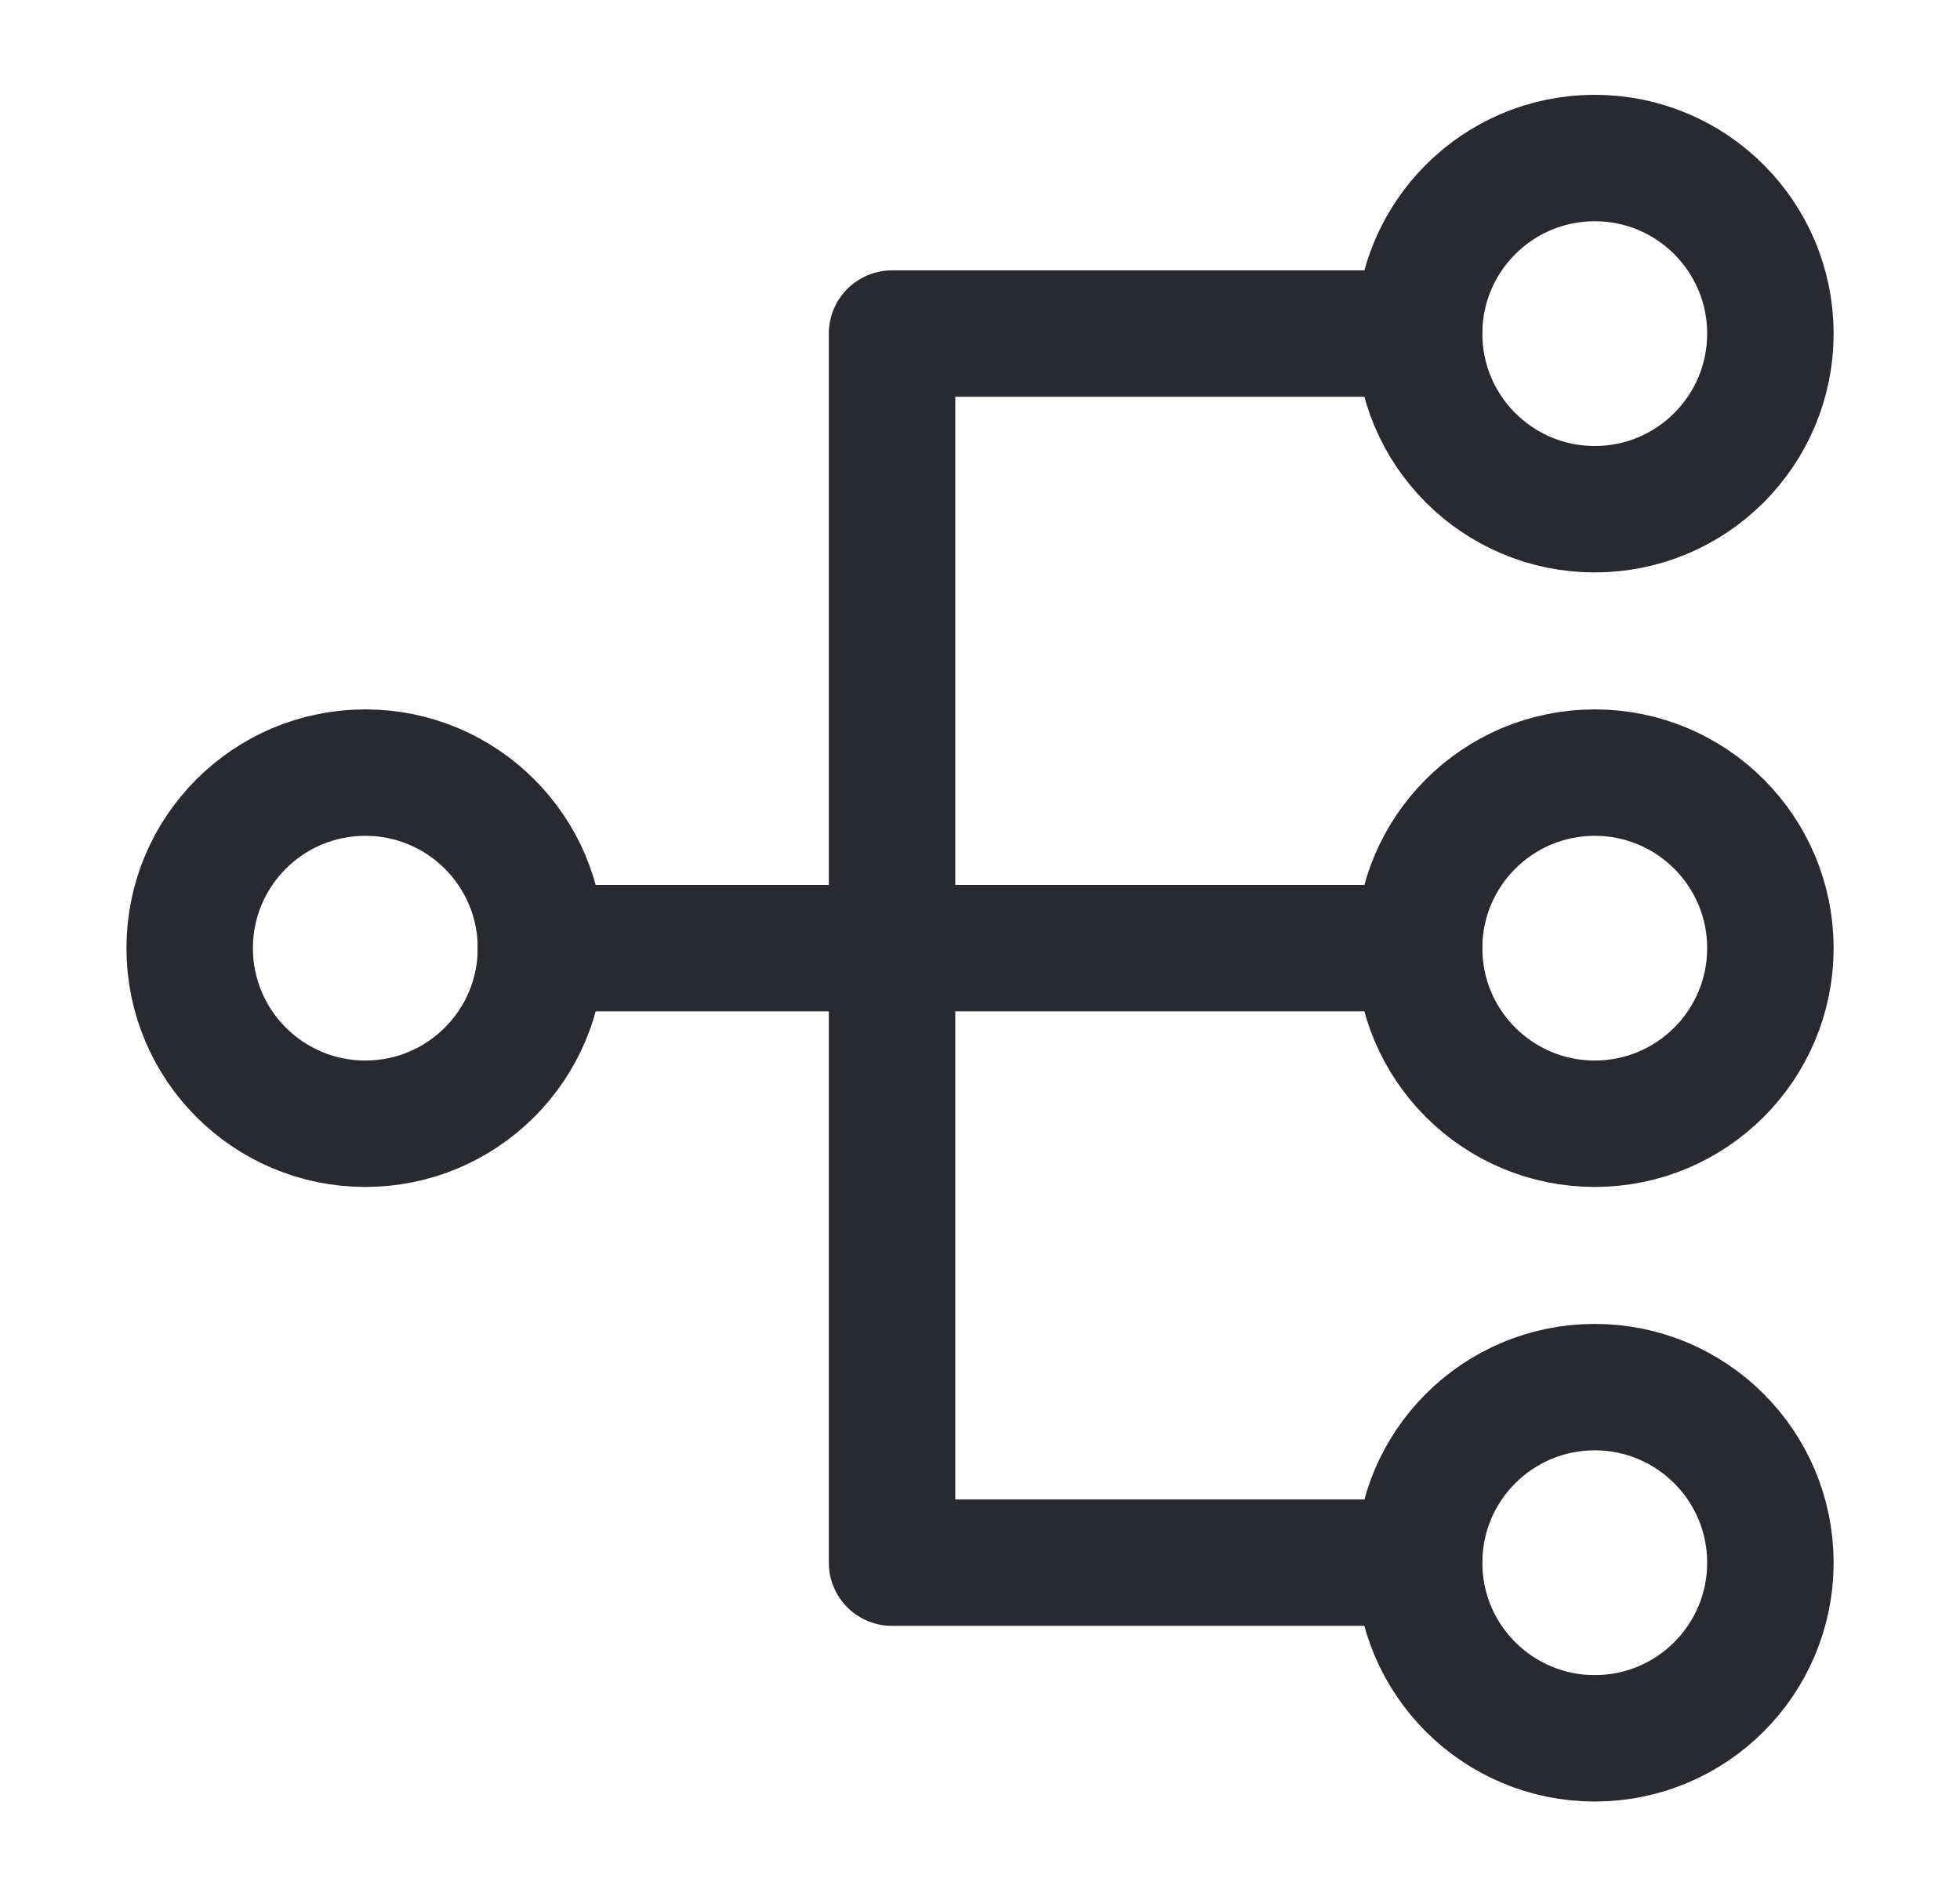
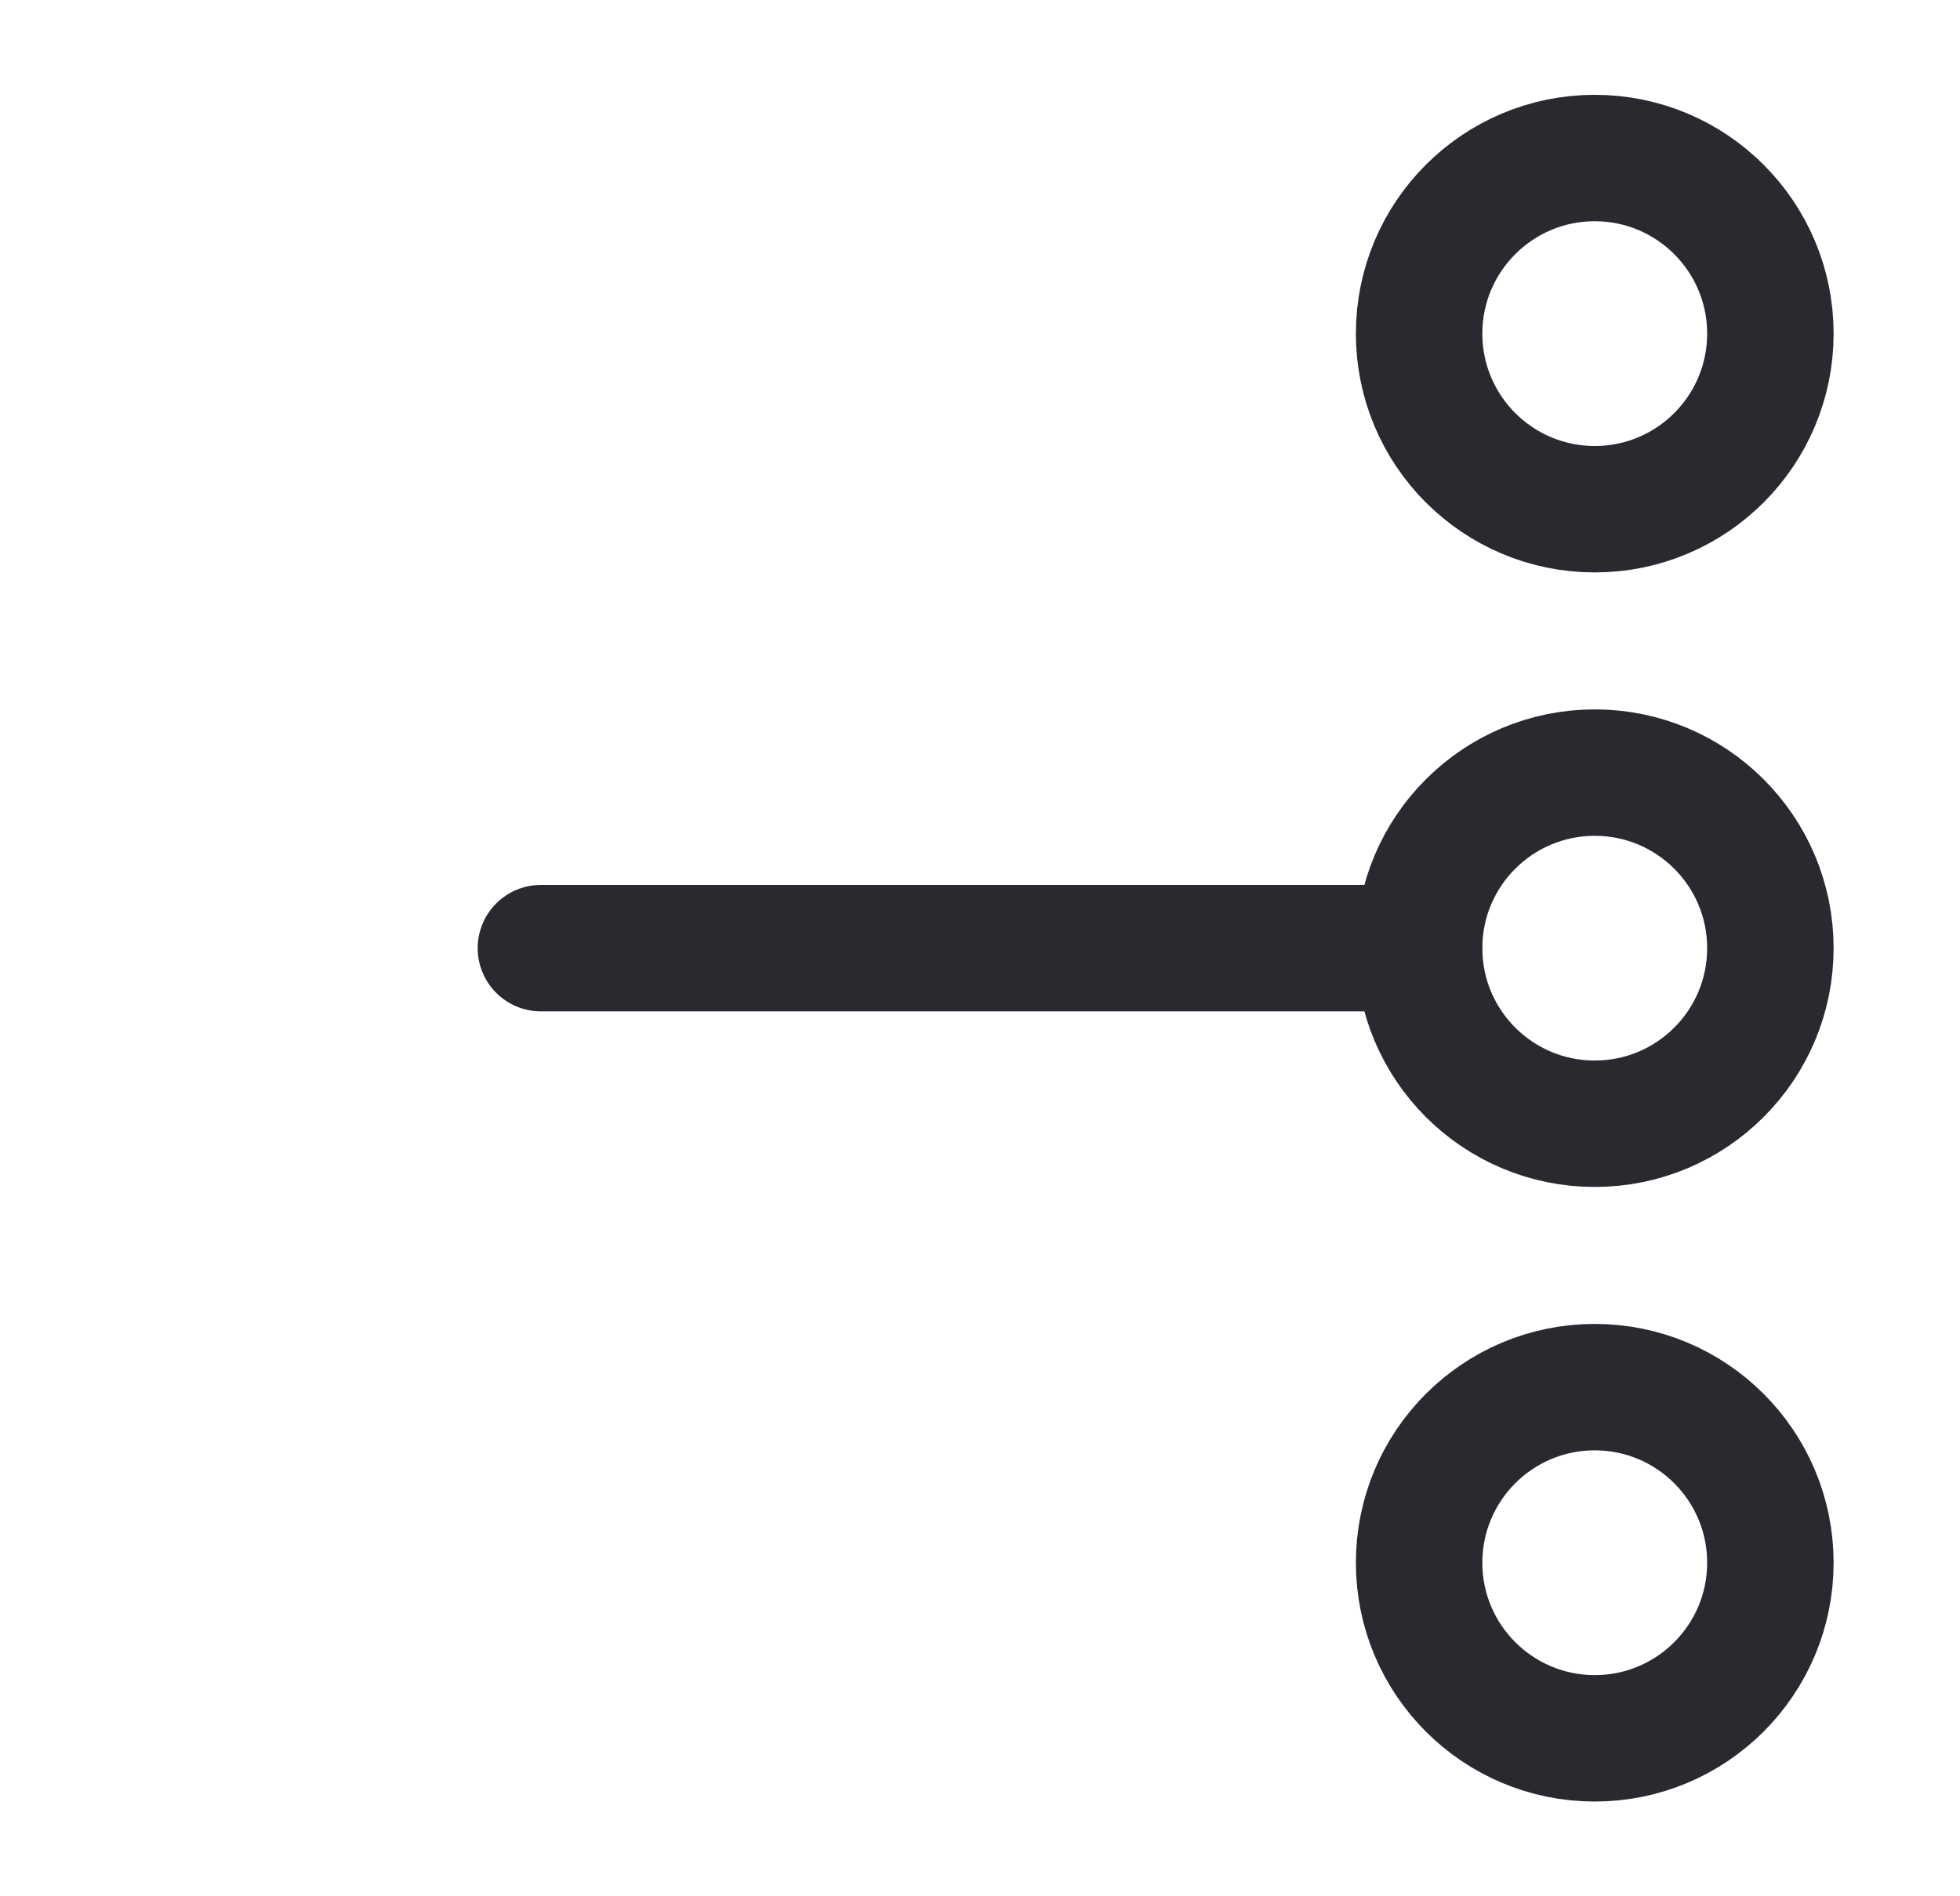
<svg xmlns="http://www.w3.org/2000/svg" width="31" height="30" viewBox="0 0 31 30" fill="none">
-   <path d="M5.778 17.778C7.312 17.778 8.556 16.535 8.556 15C8.556 13.466 7.312 12.223 5.778 12.223C4.244 12.223 3 13.466 3 15C3 16.535 4.244 17.778 5.778 17.778Z" stroke="#292930" stroke-width="2" />
  <path d="M25.223 8.056C26.757 8.056 28.001 6.812 28.001 5.278C28.001 3.744 26.757 2.5 25.223 2.5C23.689 2.5 22.445 3.744 22.445 5.278C22.445 6.812 23.689 8.056 25.223 8.056Z" stroke="#292930" stroke-width="2" />
  <path d="M25.223 17.778C26.757 17.778 28.001 16.535 28.001 15C28.001 13.466 26.757 12.223 25.223 12.223C23.689 12.223 22.445 13.466 22.445 15C22.445 16.535 23.689 17.778 25.223 17.778Z" stroke="#292930" stroke-width="2" />
  <path d="M25.223 27.501C26.757 27.501 28.001 26.257 28.001 24.723C28.001 23.189 26.757 21.945 25.223 21.945C23.689 21.945 22.445 23.189 22.445 24.723C22.445 26.257 23.689 27.501 25.223 27.501Z" stroke="#292930" stroke-width="2" />
-   <path d="M22.443 24.722H14.109V5.277H22.443" stroke="#292930" stroke-width="2" stroke-linecap="round" stroke-linejoin="round" />
  <path d="M8.555 15H22.444" stroke="#292930" stroke-width="2" stroke-linecap="round" stroke-linejoin="round" />
</svg>